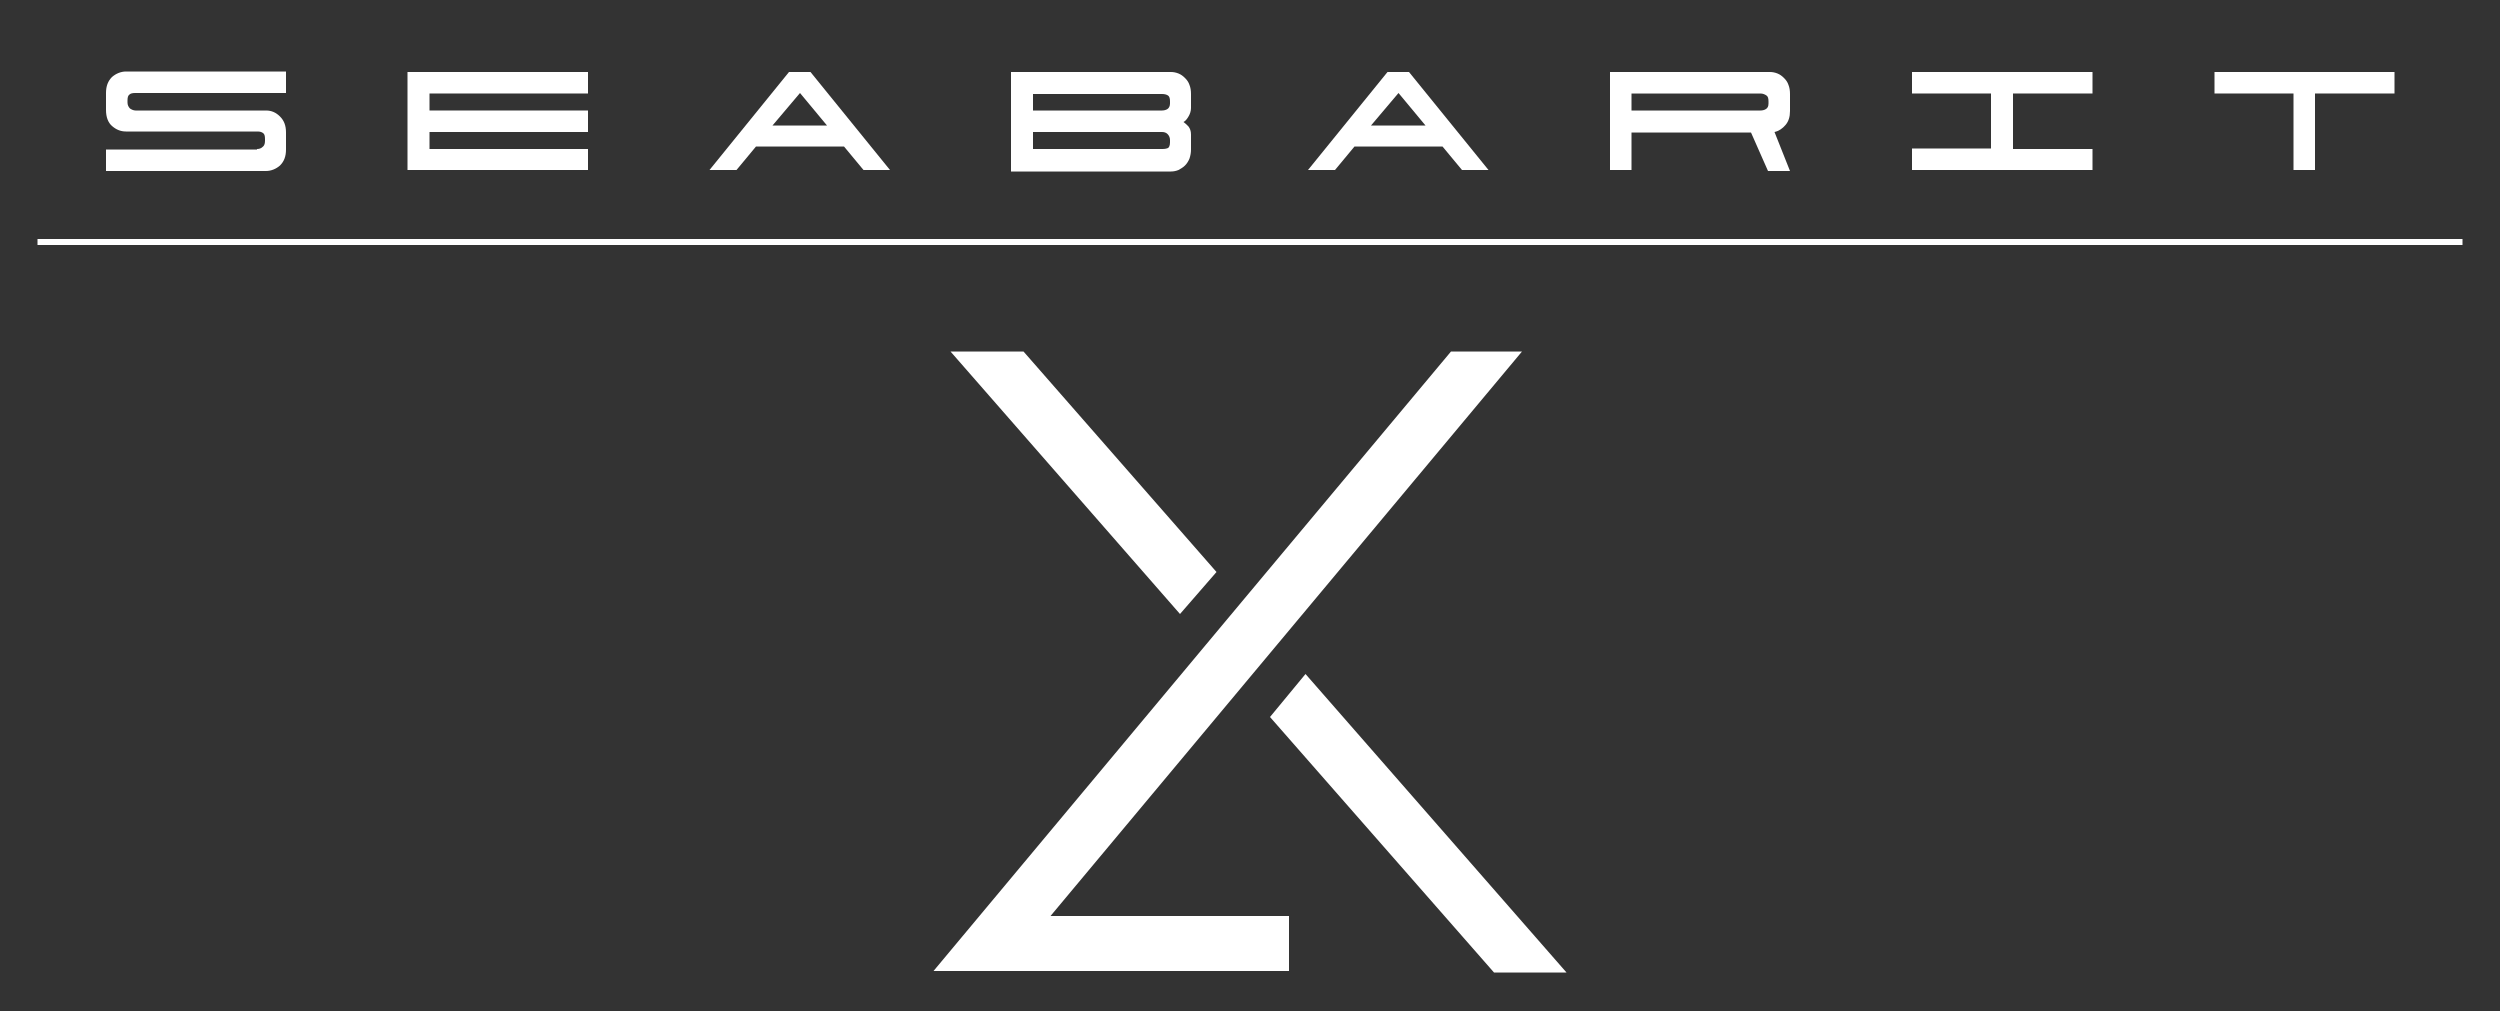
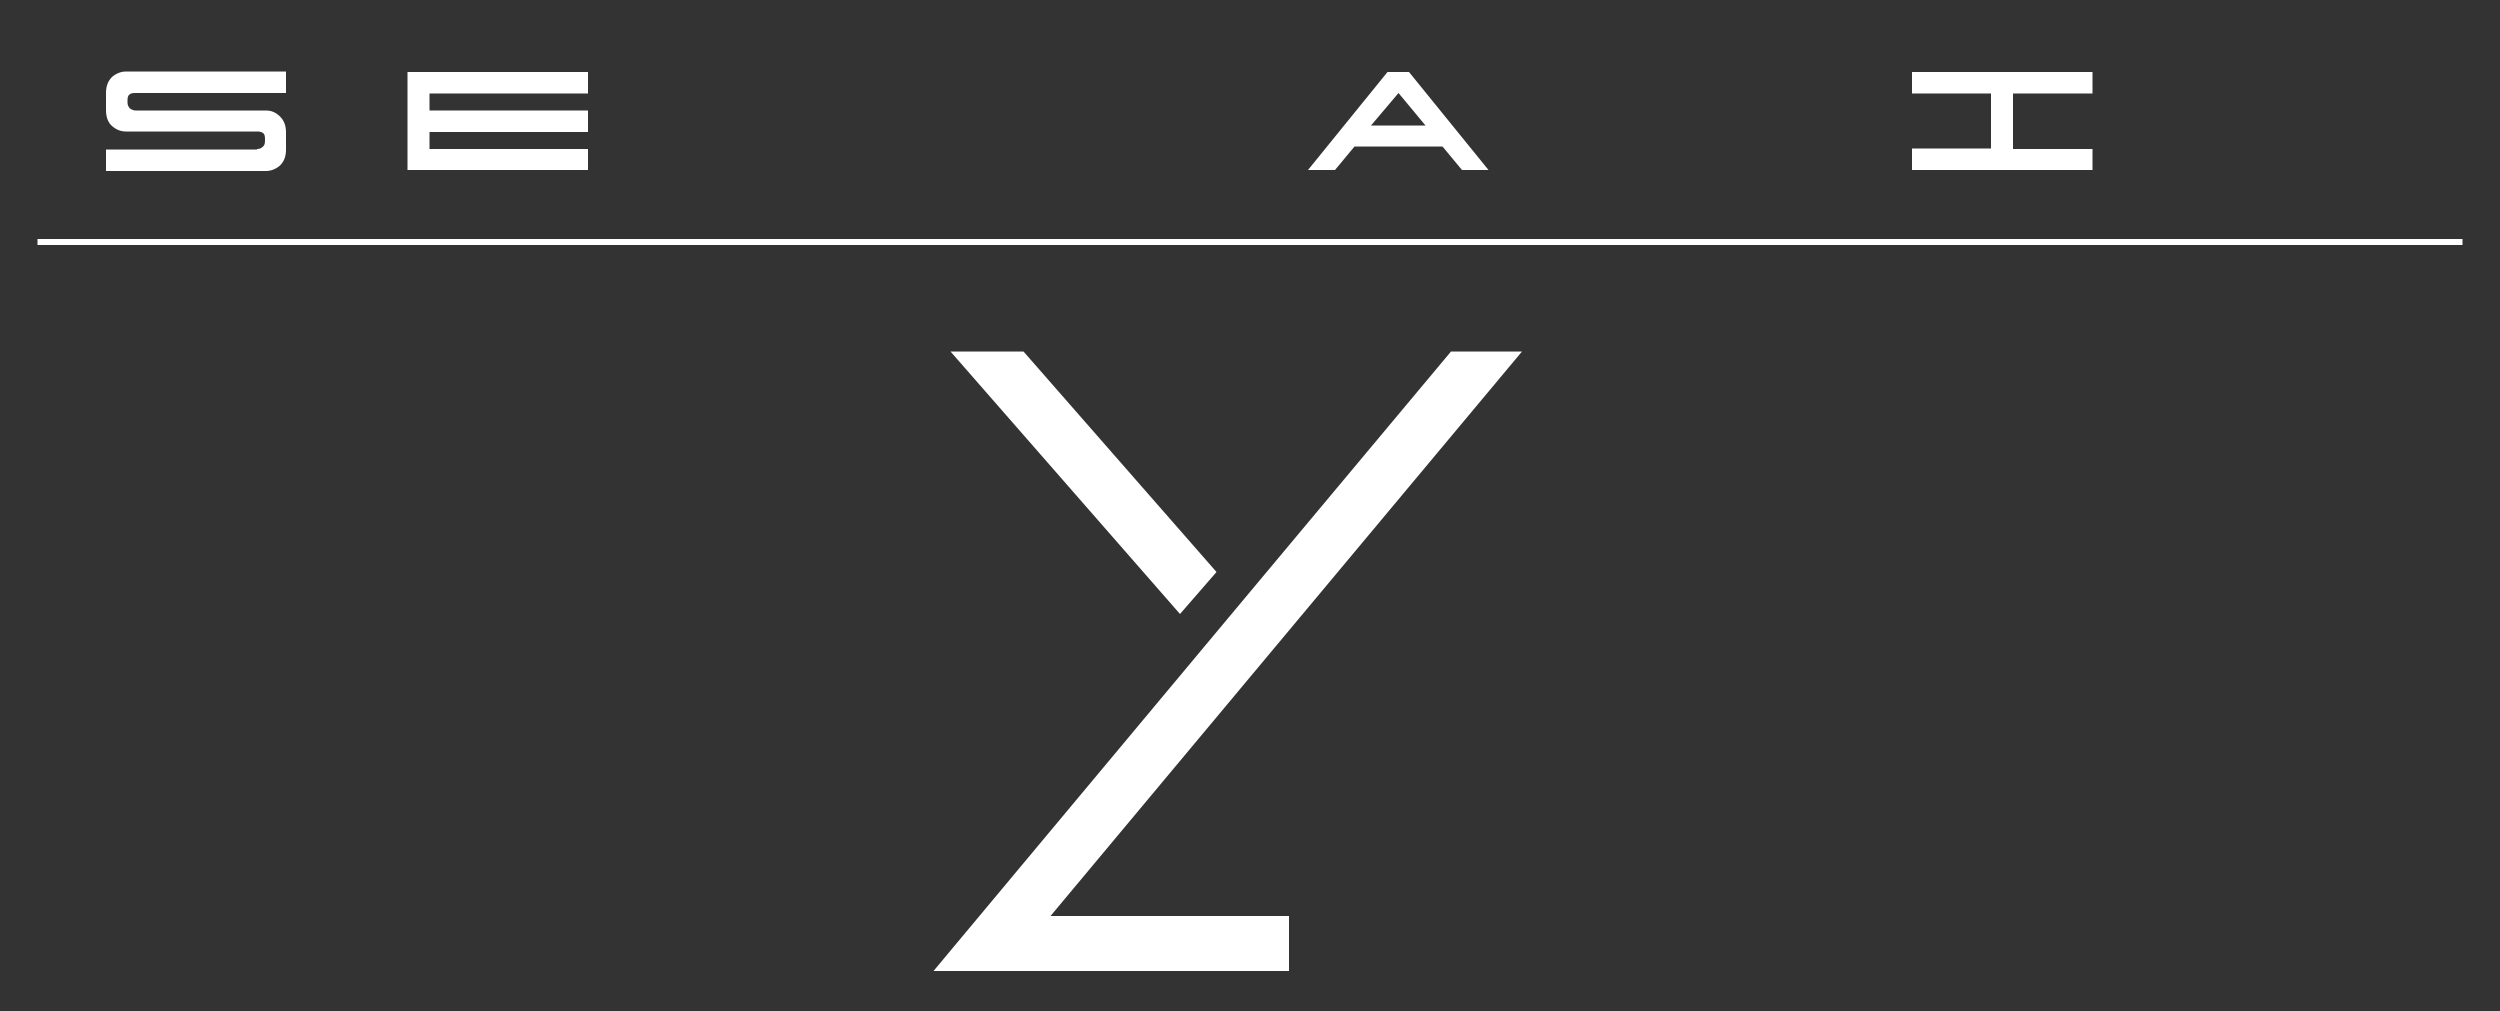
<svg xmlns="http://www.w3.org/2000/svg" version="1.1" id="Layer_1" x="0px" y="0px" viewBox="0 0 500 202.2" style="enable-background:new 0 0 500 202.2;" xml:space="preserve">
  <rect x="0" y="0" width="500" height="202.2" fill="#333333" stroke="none" />
  <style type="text/css">
	.st0{fill:#FFFFFF;}
</style>
  <g>
    <g>
      <path class="st0" d="M51.4,29.8c0.4,0,0.8-0.1,1.1-0.4c0.3-0.2,0.5-0.6,0.5-1.2v-0.4c0-0.6-0.1-1-0.4-1.2    c-0.3-0.2-0.6-0.3-1.1-0.3H25.2c-1.1,0-2-0.4-2.8-1.1c-0.8-0.7-1.2-1.8-1.2-3.2v-3.4c0-1.4,0.4-2.4,1.2-3.2    c0.8-0.7,1.8-1.1,2.8-1.1h32v4.3H27c-0.5,0-0.9,0.1-1.1,0.3c-0.3,0.2-0.4,0.6-0.4,1.2v0.4c0,0.5,0.2,0.9,0.5,1.2    c0.3,0.2,0.7,0.4,1.1,0.4h26.1c1.1,0,2,0.4,2.8,1.2c0.8,0.8,1.2,1.8,1.2,3.2v3.4c0,1.4-0.4,2.4-1.2,3.2c-0.8,0.7-1.8,1.1-2.8,1.1    h-32v-4.3H51.4z" />
      <path class="st0" d="M117.6,29.8V34H81.5V14.4h36.1v4.3H85.9v3.4h31.7v4.3H85.9v3.4H117.6z" />
-       <path class="st0" d="M141.9,34l15.9-19.6h4.3L178,34h-5.3l-3.9-4.7h-17.6l-3.9,4.7H141.9z M154.5,25.1h10.9l-5.4-6.5L154.5,25.1z" />
-       <path class="st0" d="M235.7,14.7c0.5,0.2,0.9,0.5,1.3,0.9c0.4,0.4,0.7,0.8,0.9,1.4c0.2,0.5,0.3,1.1,0.3,1.8v2.8    c0,0.6-0.2,1.2-0.5,1.7c-0.3,0.5-0.6,0.9-1,1.1c0.3,0.2,0.6,0.5,1,0.9c0.3,0.4,0.5,0.9,0.5,1.6v3c0,0.6-0.1,1.2-0.3,1.8    c-0.2,0.5-0.5,1-0.9,1.4c-0.4,0.4-0.8,0.6-1.3,0.9c-0.5,0.2-1,0.3-1.5,0.3h-32V14.4h32C234.7,14.4,235.2,14.5,235.7,14.7z     M206.6,22.1h25.8c0.4,0,0.8-0.1,1.1-0.3c0.3-0.2,0.5-0.6,0.5-1.1v-0.4c0-0.6-0.1-1-0.4-1.2c-0.3-0.2-0.7-0.3-1.2-0.3h-25.8V22.1z     M206.6,29.8h25.9c0.5,0,0.9-0.1,1.1-0.2s0.4-0.5,0.4-1.1V28c0-0.5-0.2-0.9-0.5-1.2c-0.3-0.3-0.7-0.4-1.1-0.4h-25.8V29.8z" />
      <path class="st0" d="M261.6,34l15.9-19.6h4.3L297.7,34h-5.3l-3.9-4.7h-17.6L267,34H261.6z M274.2,25.1h10.9l-5.4-6.5L274.2,25.1z" />
-       <path class="st0" d="M355.5,14.7c0.5,0.2,0.9,0.5,1.3,0.9c0.4,0.4,0.7,0.8,0.9,1.4c0.2,0.5,0.3,1.1,0.3,1.8v3.4    c0,1.2-0.3,2.1-0.9,2.8c-0.6,0.7-1.3,1.2-2.2,1.4l3.1,7.8h-4.4l-3.4-7.7h-23.9V34H322V14.4h32C354.5,14.4,355,14.5,355.5,14.7z     M326.3,22.1h25.8c0.4,0,0.8-0.1,1.1-0.3c0.3-0.2,0.5-0.5,0.5-1.1v-0.4c0-0.6-0.1-1-0.4-1.2c-0.3-0.2-0.7-0.4-1.2-0.4h-25.8V22.1z    " />
      <path class="st0" d="M418.5,34h-36.1v-4.3h15.8V18.7h-15.8v-4.3h36.1v4.3h-15.9v11.1h15.9V34z" />
-       <path class="st0" d="M442.8,14.4h36.1v4.3h-15.9V34h-4.3V18.7h-15.8V14.4z" />
    </g>
    <rect x="7.5" y="47.8" class="st0" width="485" height="1.2" />
    <g>
      <g>
        <polygon class="st0" points="204.7,70.3 190.1,70.3 236,122.8 243.3,114.4    " />
-         <polygon class="st0" points="313.3,194.5 261.1,134.8 254,143.4 298.8,194.5    " />
        <polygon class="st0" points="210.1,183.2 257.8,183.2 257.8,194.2 186.7,194.2 241.3,128.8 248.4,120.3 290.2,70.3 304.4,70.3      255.7,128.6 248.6,137.1    " />
      </g>
    </g>
  </g>
</svg>